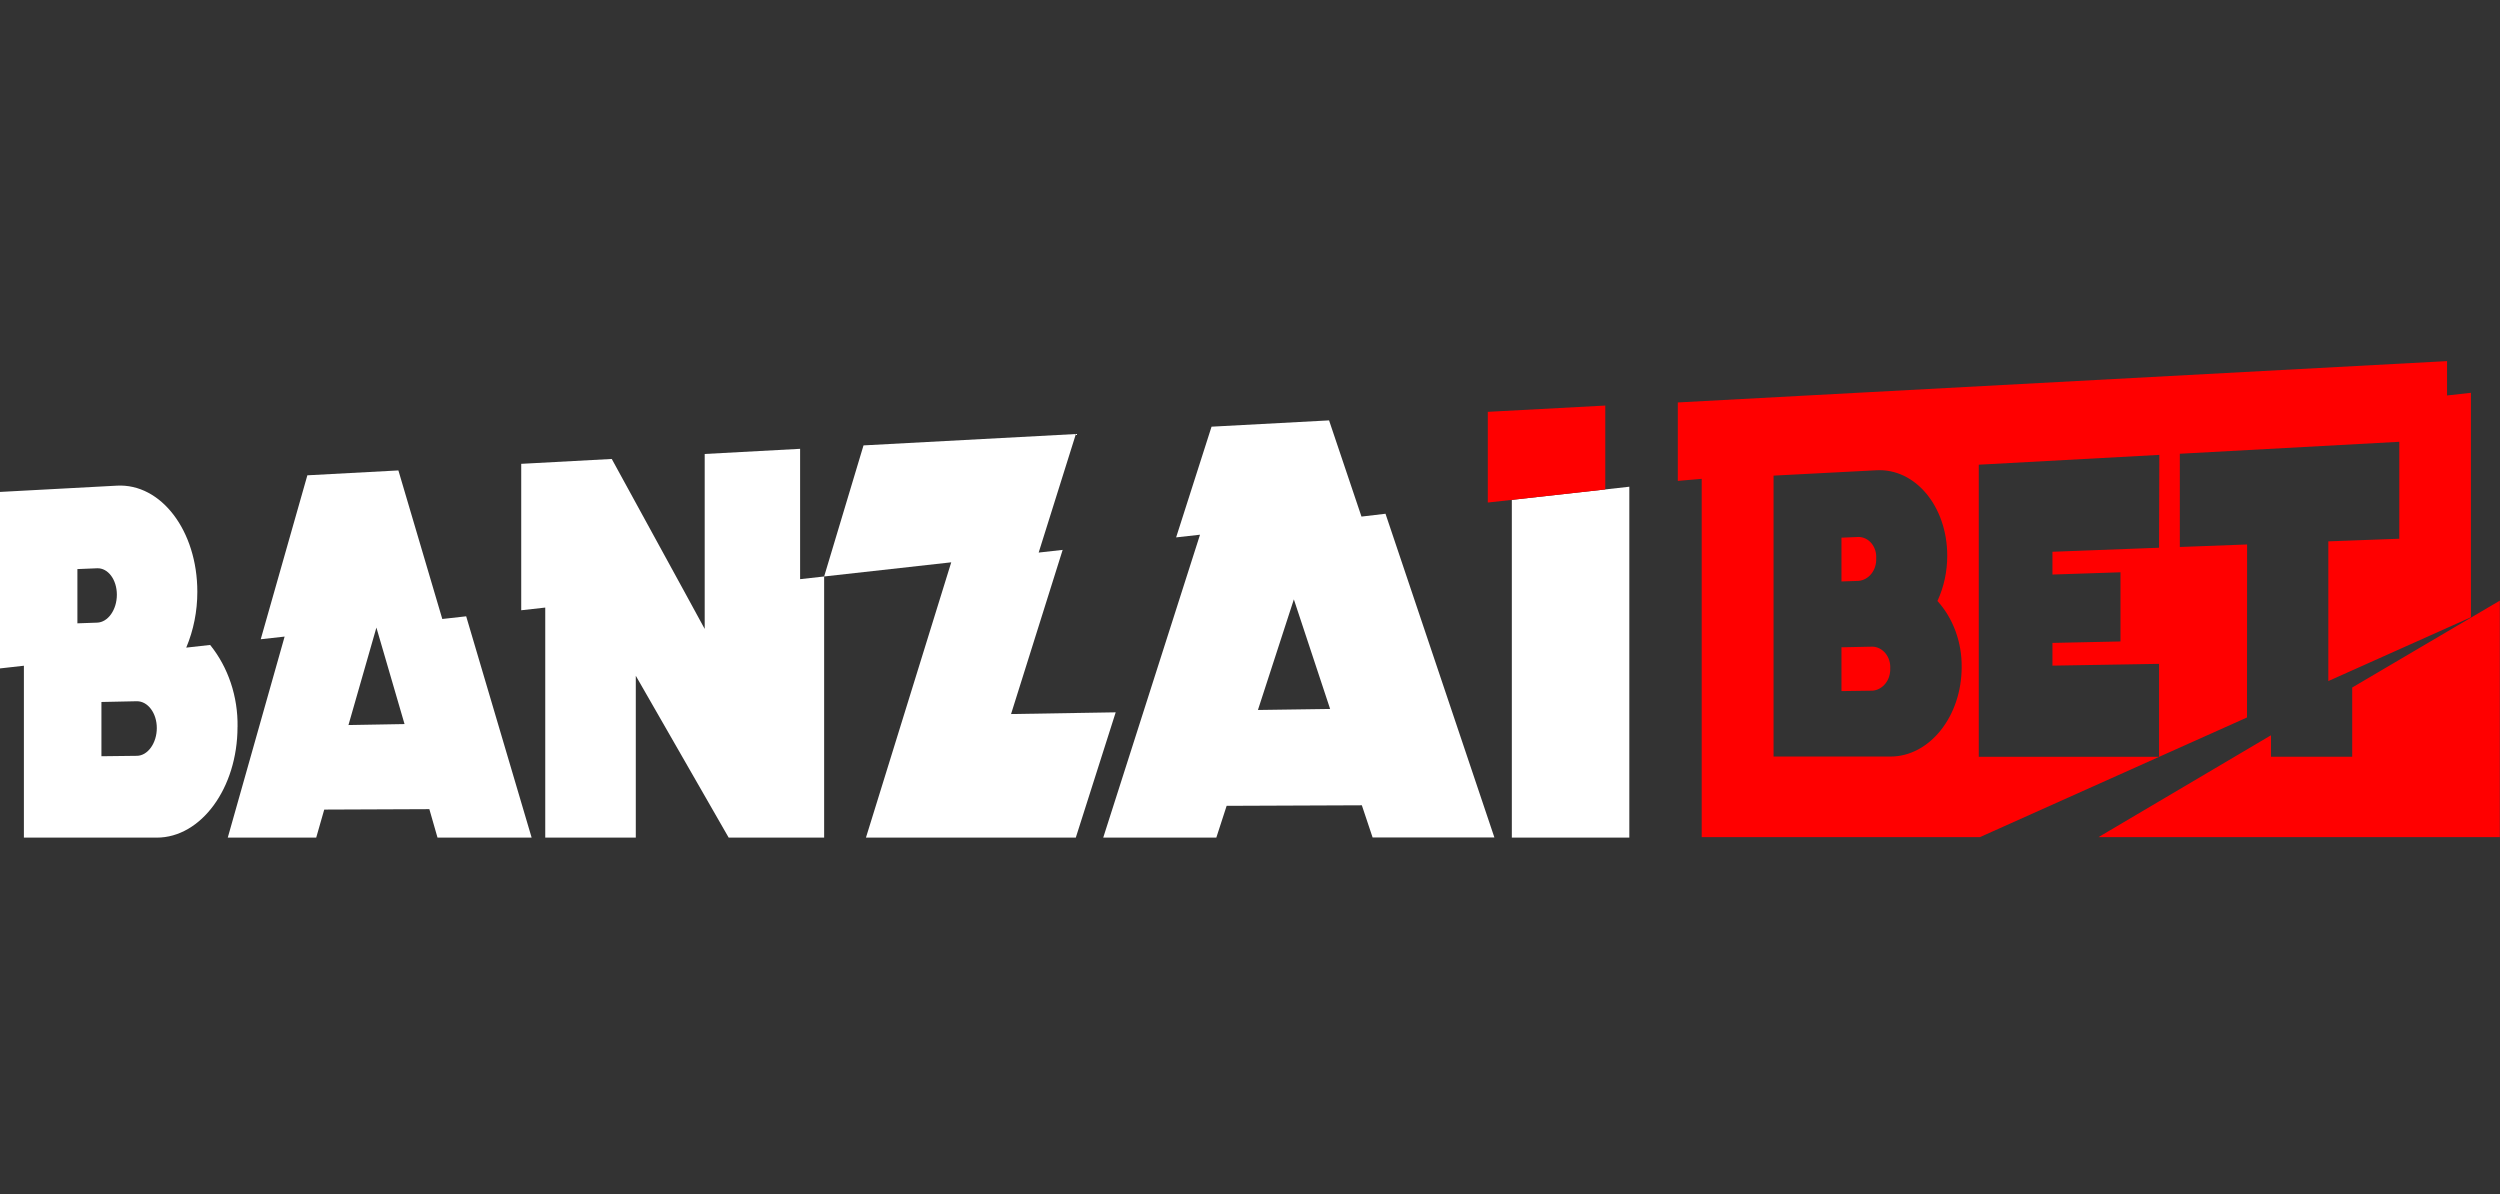
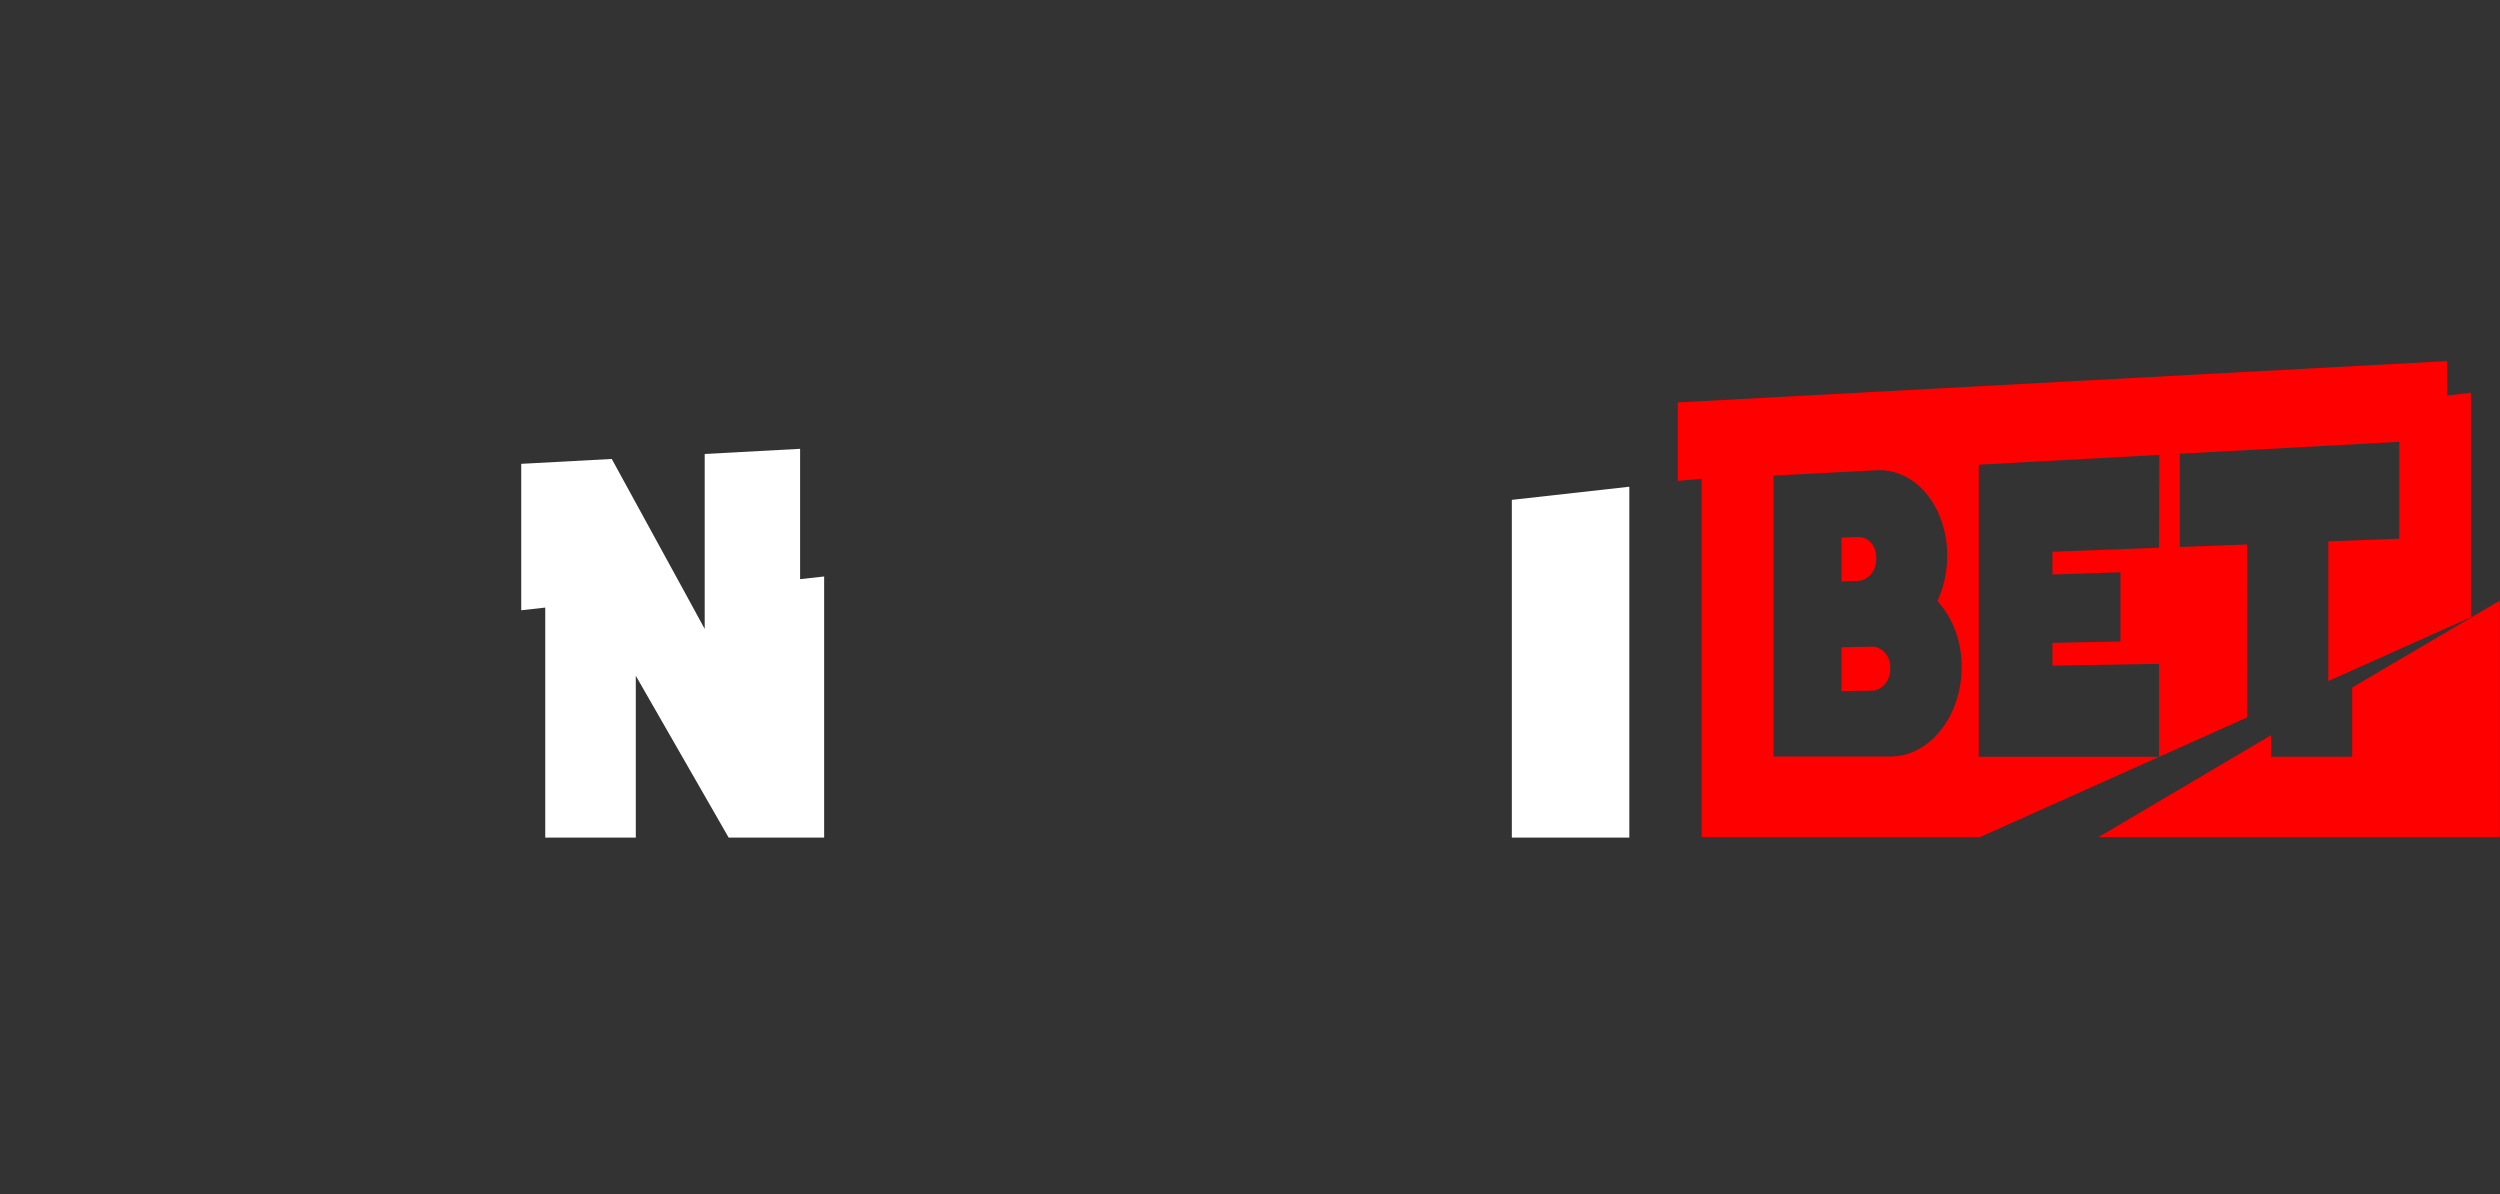
<svg xmlns="http://www.w3.org/2000/svg" width="180" height="86" viewBox="0 0 180 86" fill="none">
  <rect x="0" y="0" width="180" height="86" fill="#333333" stroke="none" />
-   <path d="M31.845 44.567L28.684 33.871L22.13 34.222L18.773 46.026L20.493 45.834L16.399 60.309H22.767L23.345 58.29L30.913 58.259L31.501 60.309H38.278L33.565 44.374L31.845 44.567ZM25.089 52.203L27.101 45.185L29.127 52.133L25.089 52.203Z" fill="white" />
-   <path d="M17.104 52.334C17.139 50.157 16.433 48.048 15.13 46.436L13.409 46.629C13.937 45.372 14.21 43.999 14.208 42.61C14.208 38.217 11.6 34.797 8.421 34.967L0 35.419V48.126L1.72 47.933V60.309H11.287C14.479 60.309 17.101 56.739 17.101 52.334H17.104ZM5.573 40.974L6.99 40.916C7.775 40.881 8.414 41.734 8.414 42.819C8.414 43.903 7.775 44.807 6.99 44.83L5.573 44.88V40.974ZM9.859 54.419L7.303 54.449V50.543L9.859 50.489C10.647 50.489 11.29 51.342 11.29 52.419C11.29 53.496 10.647 54.407 9.859 54.419Z" fill="white" />
-   <path d="M98.026 37.194L95.693 30.269H95.676L87.231 30.721L84.681 38.692L86.401 38.499L79.432 60.309H87.575L88.318 58.02L98.053 57.981L98.827 60.297H107.596L99.756 36.99L98.026 37.194ZM90.571 51.118L93.158 43.155L95.769 51.045L90.571 51.118Z" fill="white" />
-   <path d="M108.852 35.99V60.309H117.311V35.044L108.852 35.99Z" fill="white" />
-   <path d="M72.796 51.411L76.511 39.592L74.784 39.785L77.464 31.25L62.173 32.068L59.338 41.506L68.489 40.487L62.348 60.309H77.457L80.33 51.288L72.796 51.411Z" fill="white" />
+   <path d="M108.852 35.99V60.309H117.311V35.044L108.852 35.99" fill="white" />
  <path d="M57.608 32.315L50.738 32.686V45.282L49.29 42.626L44.047 33.045L37.528 33.396V43.938L39.258 43.745V60.309H45.777V48.655L52.465 60.309H59.338V41.506L57.608 41.699V32.315Z" fill="white" />
  <path d="M136.097 48.123C136.112 48.522 135.99 48.912 135.754 49.211C135.519 49.51 135.189 49.696 134.835 49.728L132.585 49.759V46.605L134.835 46.559C135.009 46.567 135.181 46.614 135.34 46.697C135.498 46.78 135.641 46.898 135.758 47.044C135.876 47.189 135.966 47.36 136.024 47.545C136.083 47.73 136.107 47.926 136.097 48.123ZM135.086 40.205C135.099 40.01 135.076 39.814 135.019 39.629C134.962 39.444 134.872 39.274 134.755 39.129C134.637 38.985 134.495 38.868 134.336 38.788C134.177 38.708 134.004 38.664 133.83 38.661L132.585 38.712V41.865L133.83 41.823C134.185 41.788 134.515 41.6 134.749 41.299C134.983 40.997 135.104 40.605 135.086 40.205ZM161.784 51.658L142.551 60.274H122.522V34.477L120.802 34.624V28.976L176.188 26V28.474L177.908 28.281V44.44L167.639 49.037V38.978L172.748 38.789V31.809L156.947 32.67V39.383L161.791 39.202L161.784 51.658ZM141.24 48.038C141.251 47.152 141.102 46.273 140.802 45.454C140.503 44.635 140.058 43.892 139.496 43.27C139.961 42.264 140.203 41.146 140.201 40.012C140.201 36.461 137.9 33.705 135.099 33.859L127.696 34.245V54.472H136.111C138.925 54.472 141.24 51.585 141.24 48.022V48.038ZM155.472 32.751L142.472 33.458V54.488H155.451V47.798L147.776 47.926V46.289L152.675 46.185V41.205L147.776 41.367V39.727L155.451 39.437L155.472 32.751ZM169.359 49.501V54.484H163.511V52.94L151.089 60.274H179.986V43.247L169.359 49.501Z" fill="#FF0000" />
-   <path d="M107.121 36.183L115.58 35.241V29.2L107.121 29.652V36.183Z" fill="#FF0000" />
</svg>